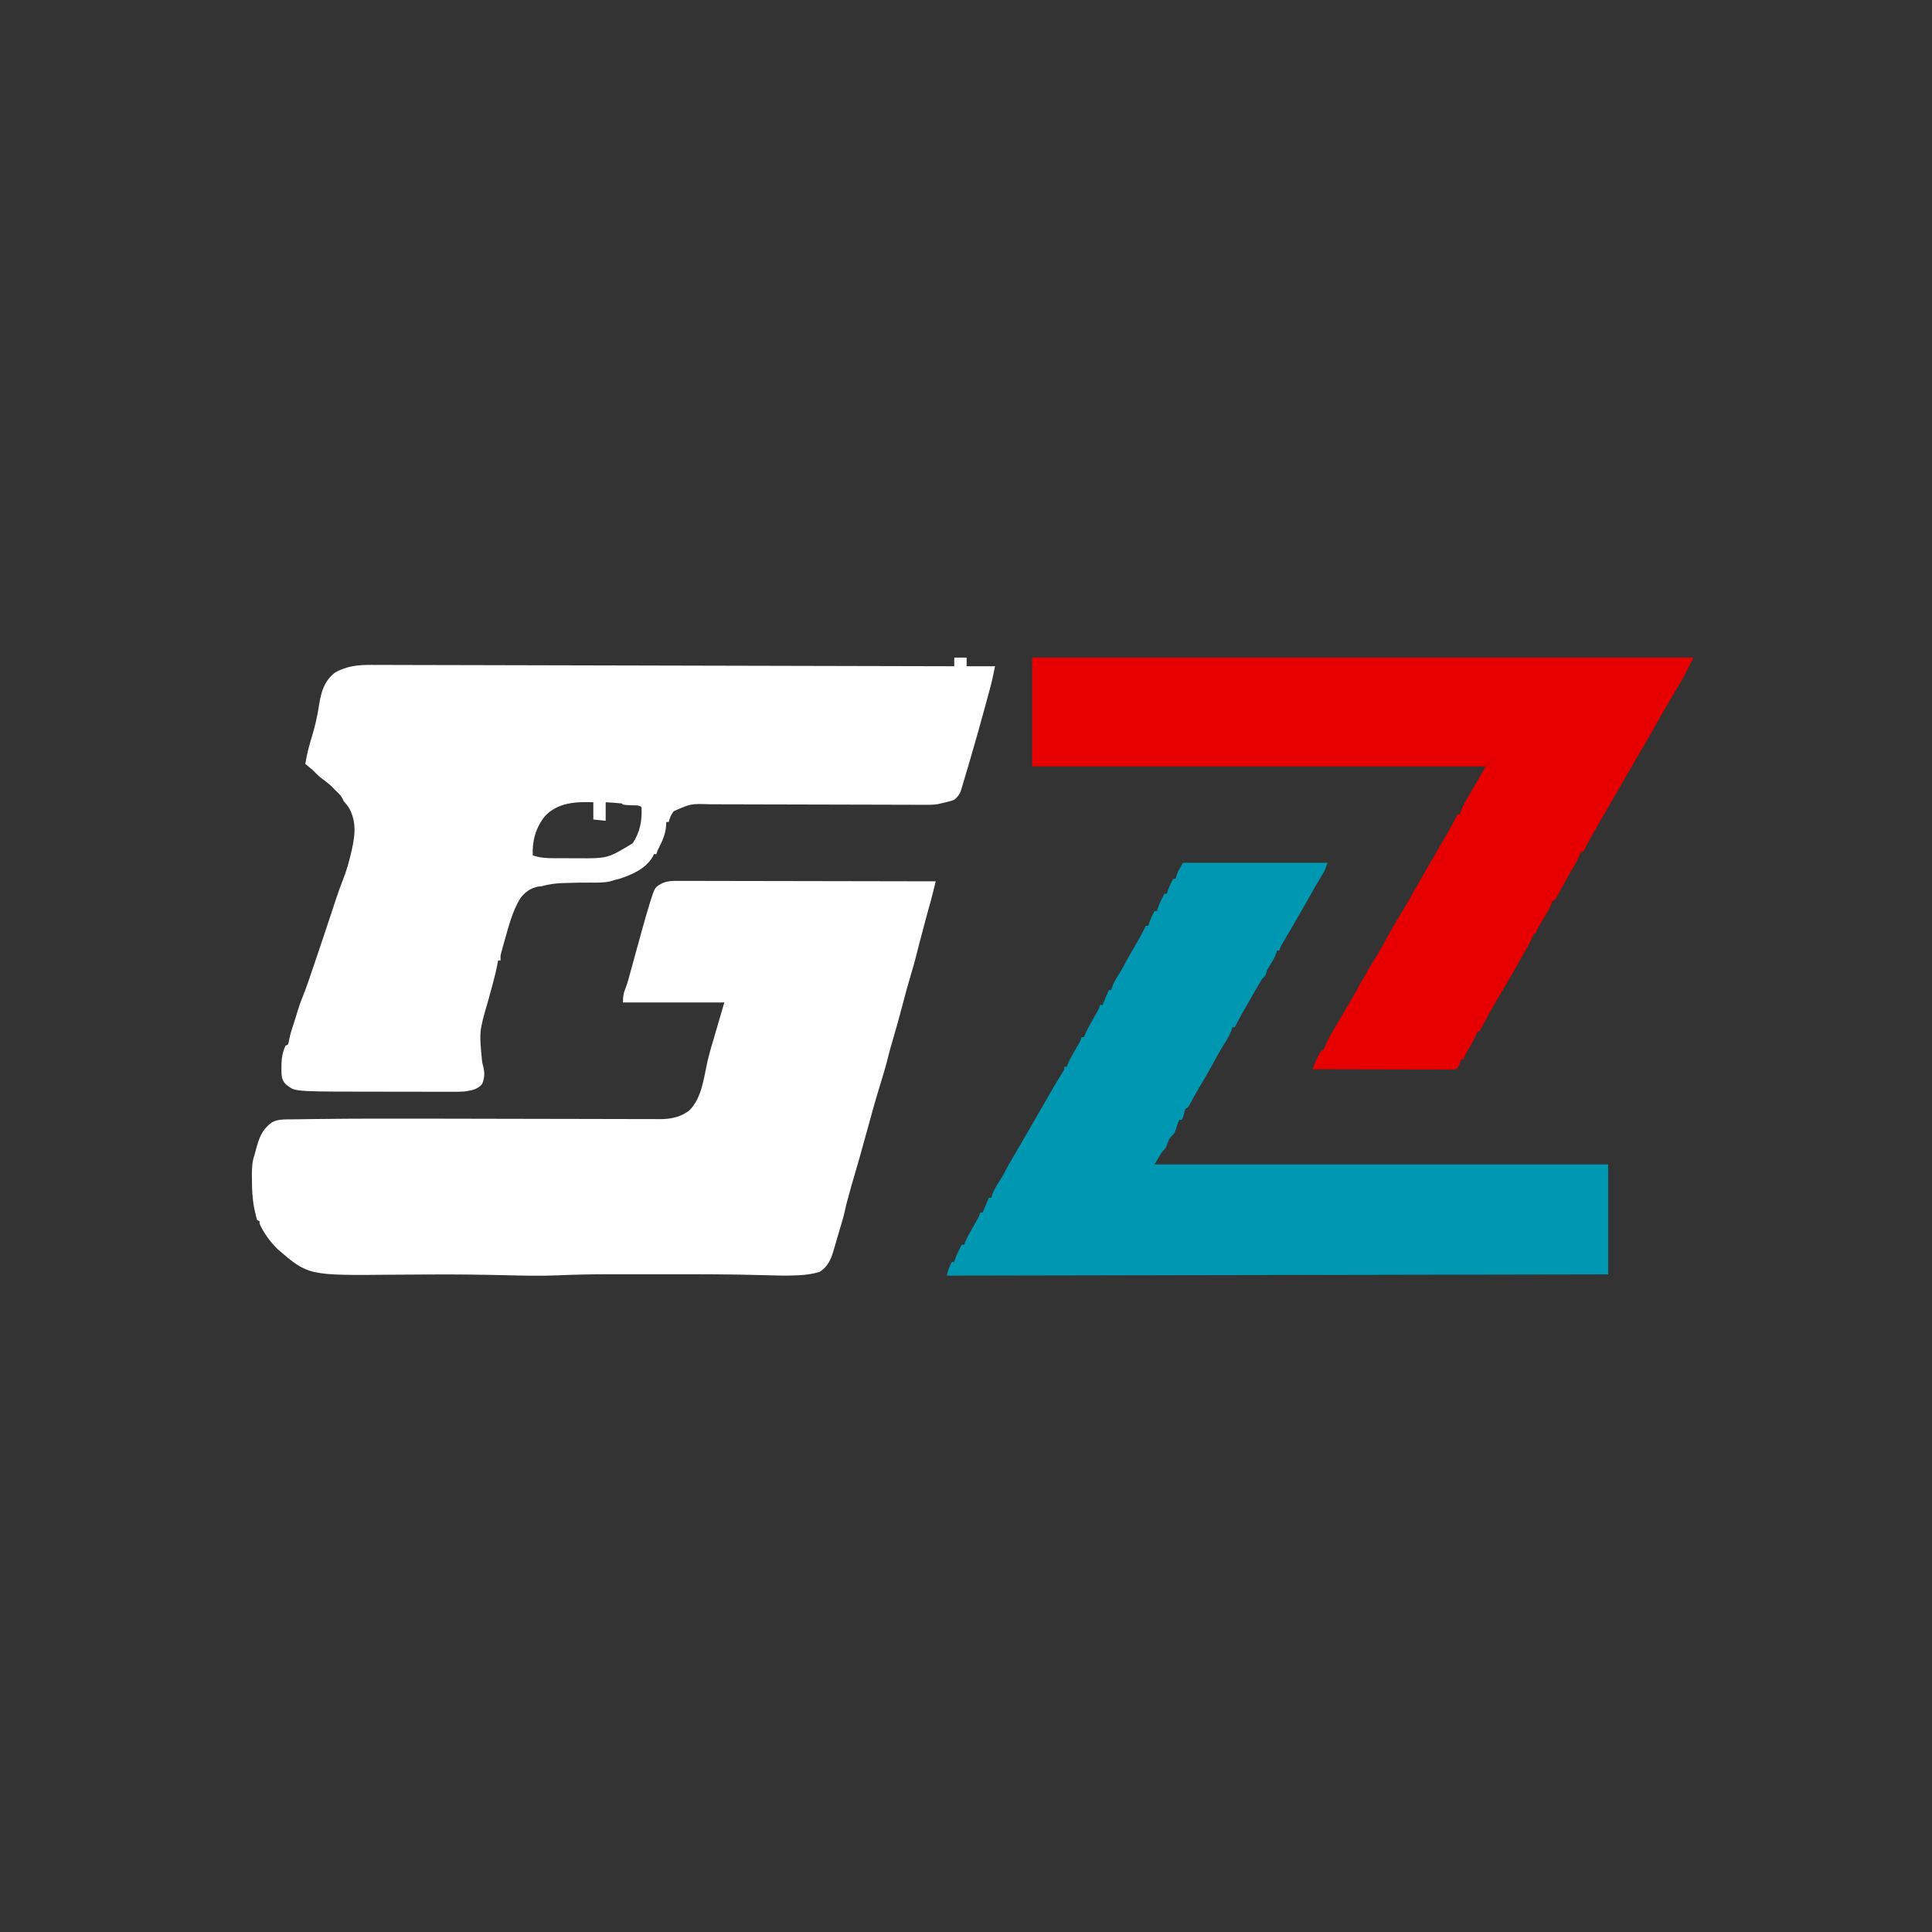
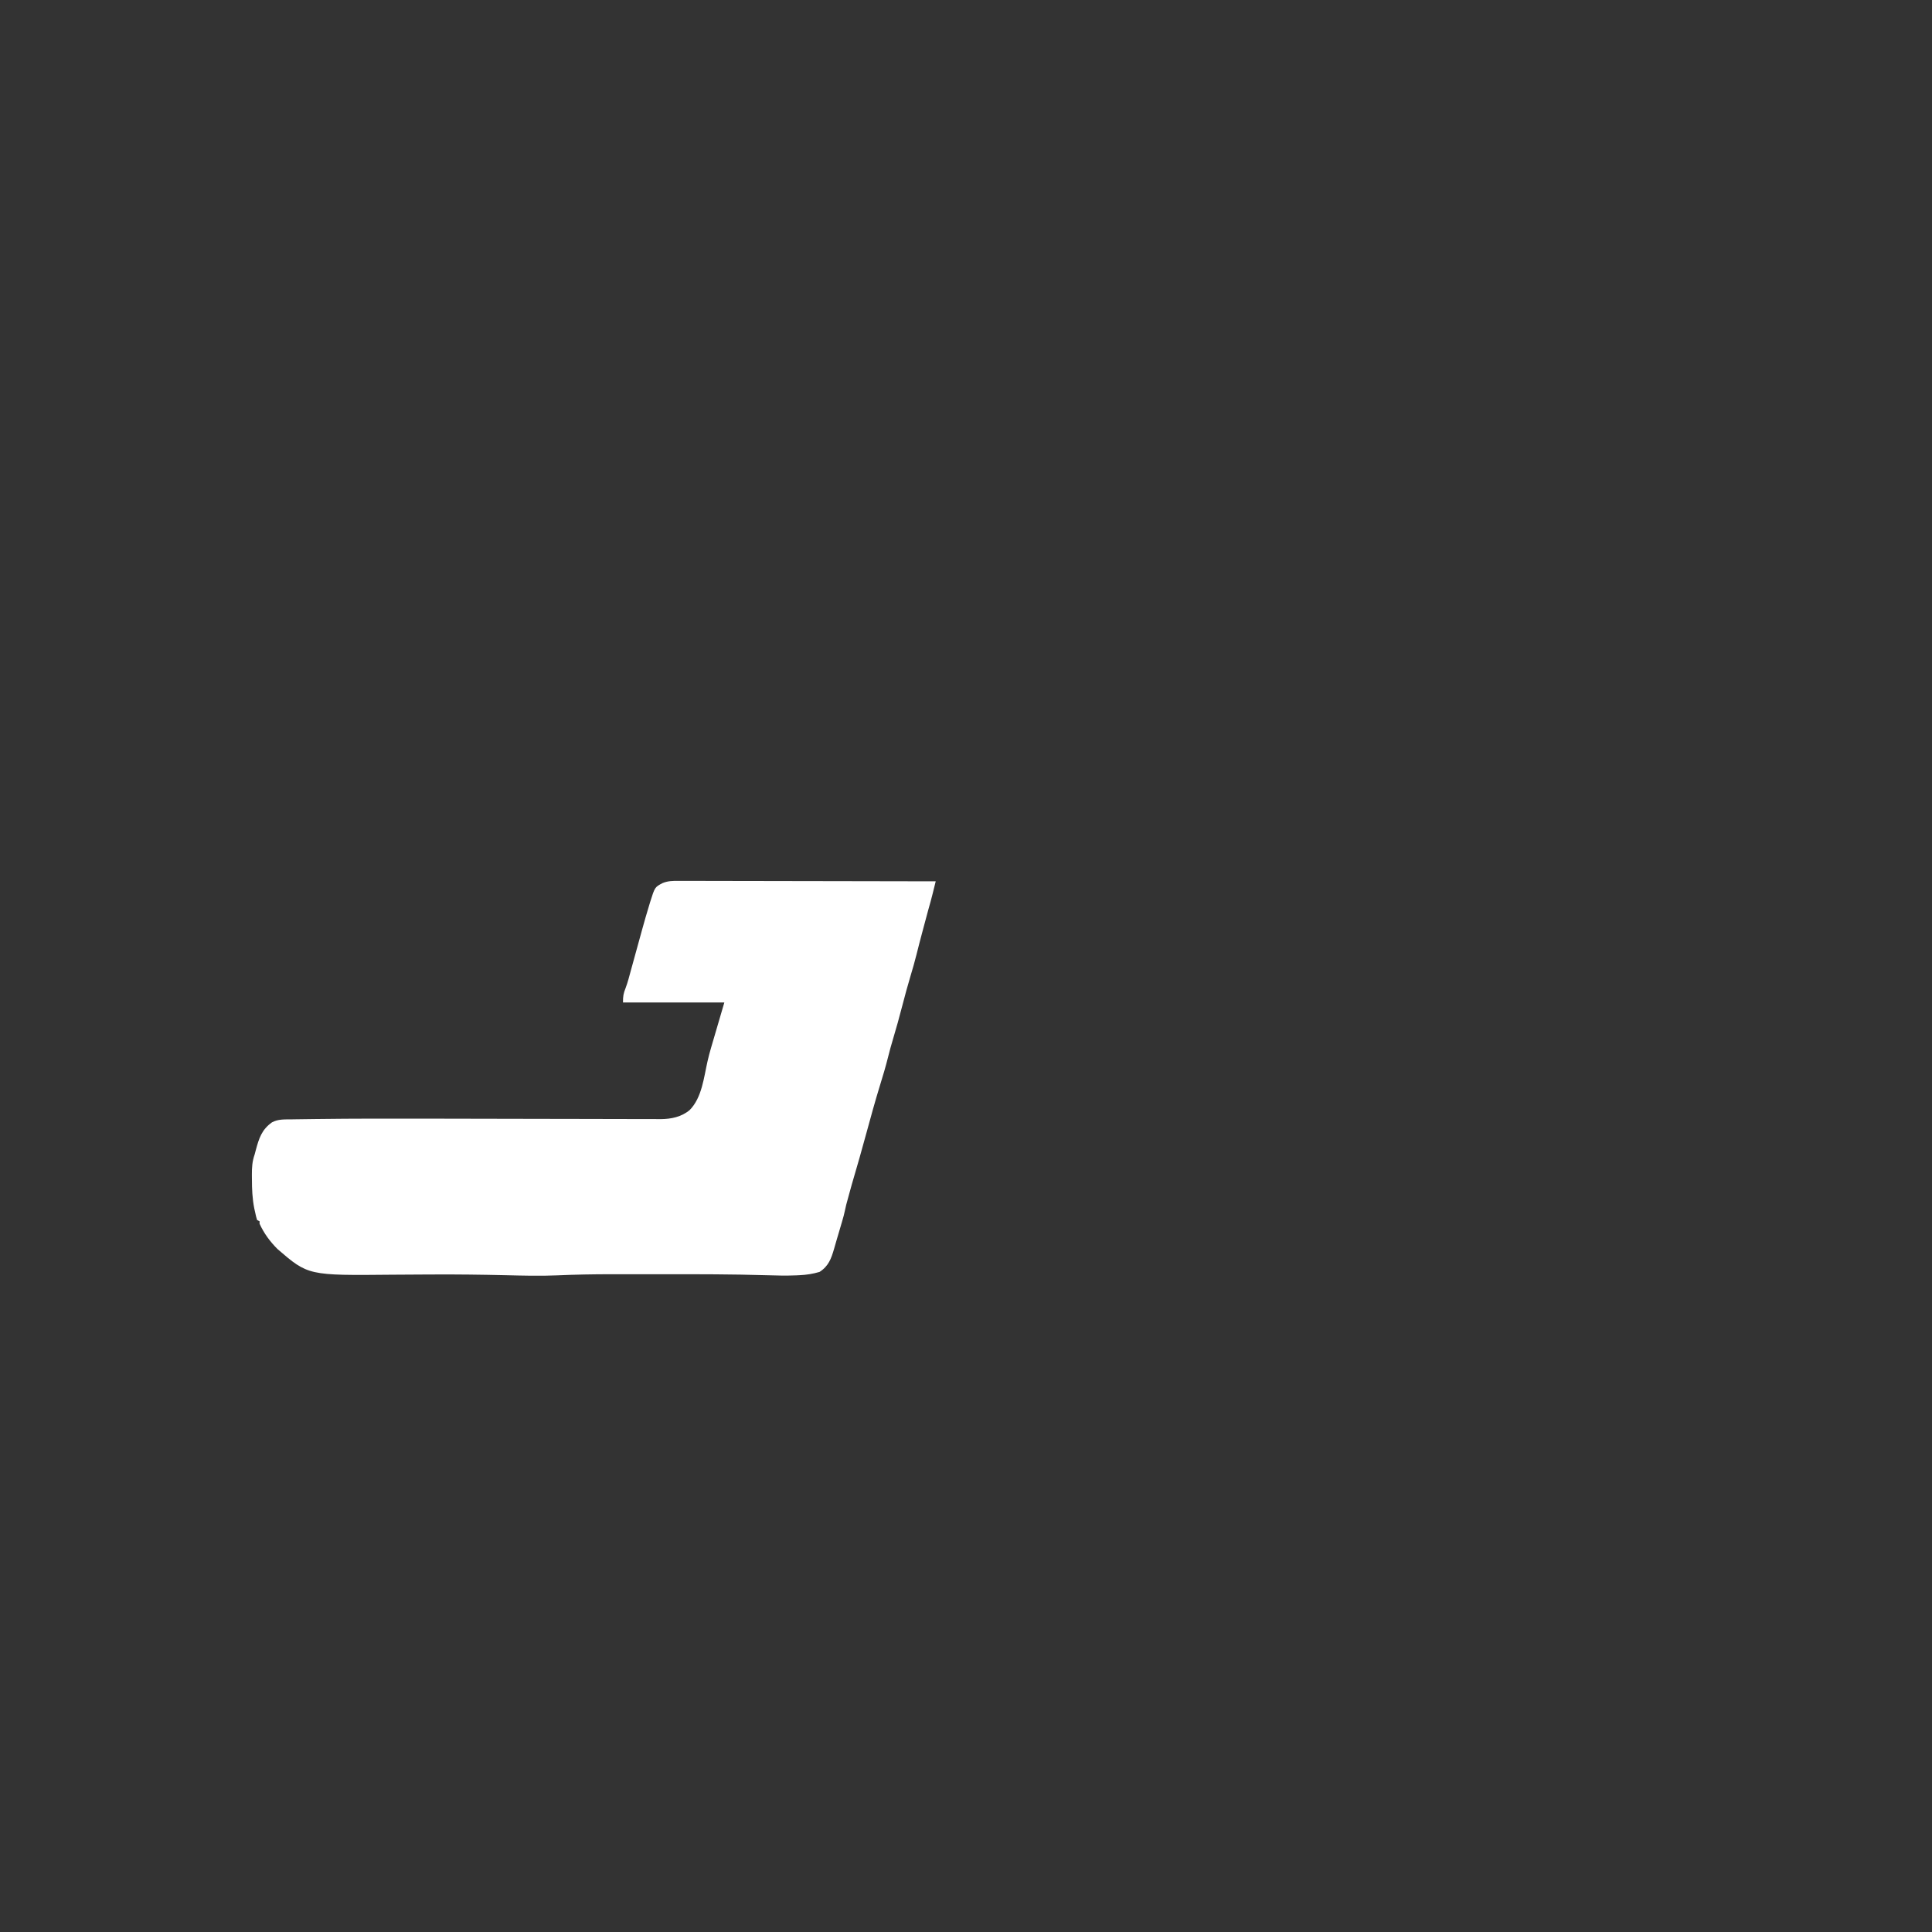
<svg xmlns="http://www.w3.org/2000/svg" version="1.1" width="1563" height="1563">
  <rect width="100%" height="100%" fill="#333333" stroke="none" />
-   <path d="M0 0 C3.3 0 6.6 0 10 0 C10 2.31 10 4.62 10 7 C17.59 7 25.18 7 33 7 C31.775 13.125 30.54 19.086 28.898 25.086 C28.602 26.182 28.602 26.182 28.301 27.301 C27.662 29.66 27.019 32.018 26.375 34.375 C25.924 36.033 25.473 37.691 25.022 39.35 C21.137 53.602 17.172 67.829 13 82 C12.615 83.315 12.231 84.63 11.846 85.945 C10.857 89.318 9.852 92.685 8.836 96.049 C8.265 97.952 7.704 99.858 7.144 101.764 C6.792 102.914 6.441 104.065 6.078 105.25 C5.62 106.774 5.62 106.774 5.153 108.328 C3.864 111.315 2.482 112.921 0 115 C-2.621 116.012 -2.621 116.012 -5.438 116.688 C-6.364 116.918 -7.291 117.149 -8.246 117.387 C-9.155 117.589 -10.064 117.791 -11 118 C-11.716 118.176 -12.432 118.351 -13.169 118.532 C-16.806 119.133 -20.377 119.124 -24.051 119.1 C-25.259 119.098 -25.259 119.098 -26.493 119.096 C-29.19 119.091 -31.887 119.078 -34.585 119.066 C-36.52 119.061 -38.455 119.056 -40.39 119.052 C-44.558 119.042 -48.725 119.029 -52.892 119.014 C-59.486 118.991 -66.08 118.978 -72.674 118.966 C-91.424 118.933 -110.175 118.891 -128.926 118.829 C-139.282 118.794 -149.638 118.77 -159.994 118.758 C-165.472 118.752 -170.949 118.739 -176.427 118.713 C-181.582 118.689 -186.737 118.679 -191.893 118.679 C-193.78 118.677 -195.668 118.669 -197.555 118.656 C-213.137 118.159 -213.137 118.159 -227 124.312 C-229.116 127.156 -230.125 129.58 -231 133 C-231.66 133 -232.32 133 -233 133 C-233.004 133.857 -233.004 133.857 -233.008 134.73 C-233.341 141.707 -235.538 146.99 -238.625 153.215 C-240.07 155.981 -240.07 155.981 -241 159 C-241.66 159 -242.32 159 -243 159 C-243.227 159.557 -243.454 160.114 -243.688 160.688 C-249.43 170.806 -260.507 175.516 -271 179 C-272.329 179.35 -273.662 179.687 -275 180 C-276.196 180.351 -277.392 180.701 -278.625 181.062 C-283.858 182.216 -289.022 182.098 -294.346 182.036 C-301.114 181.968 -307.861 182.122 -314.625 182.375 C-315.632 182.406 -316.639 182.437 -317.676 182.469 C-323.414 182.698 -328.475 183.442 -334 185 C-335.485 185.155 -335.485 185.155 -337 185.312 C-343.012 186.69 -347.493 189.84 -351.125 194.812 C-357.482 205.316 -360.558 217.541 -363.875 229.25 C-364.341 230.894 -364.341 230.894 -364.816 232.57 C-365.101 233.604 -365.386 234.638 -365.68 235.703 C-365.935 236.628 -366.19 237.552 -366.453 238.505 C-367.143 241.225 -367.143 241.225 -367 245 C-367.66 245 -368.32 245 -369 245 C-369.115 245.611 -369.23 246.222 -369.349 246.851 C-370.505 252.832 -371.909 258.689 -373.531 264.559 C-374.017 266.344 -374.503 268.13 -374.988 269.916 C-375.744 272.679 -376.501 275.441 -377.259 278.202 C-384.406 302.712 -384.406 302.712 -381.875 327.688 C-380.052 333.969 -379.251 338.906 -382 345 C-385.68 349.46 -390.526 350.114 -396 351 C-399.379 351.255 -402.737 351.264 -406.124 351.243 C-407.095 351.245 -408.066 351.247 -409.066 351.249 C-412.259 351.252 -415.452 351.242 -418.645 351.23 C-420.896 351.229 -423.148 351.229 -425.4 351.229 C-430.125 351.228 -434.85 351.219 -439.574 351.206 C-445.546 351.189 -451.518 351.185 -457.49 351.186 C-532.868 351.184 -532.868 351.184 -538.812 346.688 C-539.657 346.075 -539.657 346.075 -540.52 345.449 C-543.987 342.055 -544.267 338.846 -544.329 334.059 C-544.323 333.317 -544.318 332.576 -544.312 331.812 C-544.31 331.055 -544.307 330.297 -544.304 329.516 C-544.198 323.819 -543.423 319.219 -541 314 C-540.34 313.67 -539.68 313.34 -539 313 C-538.417 311.185 -538.417 311.185 -538.062 309 C-537.27 305.107 -536.216 301.46 -534.914 297.711 C-533.508 293.541 -532.241 289.326 -530.977 285.111 C-529.885 281.549 -528.659 278.098 -527.238 274.652 C-524.015 266.731 -521.374 258.595 -518.625 250.5 C-518.068 248.867 -517.511 247.234 -516.953 245.602 C-512.436 232.356 -508.004 219.083 -503.621 205.793 C-503.075 204.141 -503.075 204.141 -502.518 202.455 C-501.791 200.258 -501.067 198.06 -500.346 195.861 C-498.494 190.272 -496.542 184.755 -494.391 179.273 C-492.358 174.055 -490.675 168.867 -489.312 163.438 C-489.003 162.22 -489.003 162.22 -488.687 160.978 C-485.264 147.265 -482.445 133.884 -490 121 C-491.287 119.297 -492.611 117.621 -494 116 C-494.309 115.34 -494.619 114.68 -494.938 114 C-496.463 111.128 -498.654 109.237 -501 107 C-501.763 106.196 -502.526 105.391 -503.312 104.562 C-506.087 101.917 -509 99.732 -512.086 97.473 C-514.617 95.525 -516.774 93.285 -519 91 C-520.968 89.29 -522.978 87.646 -525 86 C-523.787 78.354 -521.937 71.13 -519.625 63.75 C-517.084 55.44 -515.234 47.277 -513.938 38.688 C-512.311 28.265 -509.808 18.929 -501.051 12.211 C-491.864 6.787 -482.057 5.839 -471.623 5.899 C-470.714 5.9 -469.804 5.901 -468.867 5.903 C-465.874 5.908 -462.88 5.92 -459.886 5.932 C-457.766 5.937 -455.646 5.941 -453.525 5.945 C-449.151 5.954 -444.776 5.966 -440.401 5.98 C-434.52 5.999 -428.639 6.011 -422.758 6.02 C-412.457 6.036 -402.155 6.06 -391.853 6.085 C-386.561 6.097 -381.269 6.109 -375.976 6.121 C-366.869 6.142 -357.763 6.164 -348.656 6.185 C-335.49 6.216 -322.324 6.247 -309.158 6.278 C-287.782 6.327 -266.406 6.377 -245.03 6.427 C-224.301 6.476 -203.572 6.525 -182.843 6.573 C-181.559 6.576 -180.275 6.579 -178.952 6.582 C-172.509 6.597 -166.065 6.612 -159.622 6.627 C-106.415 6.75 -53.207 6.875 0 7 C0 4.69 0 2.38 0 0 Z M-331.105 128.215 C-338.504 137.382 -341.576 148.293 -341 160 C-335.102 162.032 -329.773 162.307 -323.562 162.301 C-322.565 162.305 -321.567 162.309 -320.539 162.314 C-318.431 162.319 -316.323 162.32 -314.215 162.316 C-311.038 162.313 -307.861 162.336 -304.684 162.361 C-280.388 162.471 -280.388 162.471 -260.188 150.25 C-254.156 141.289 -252.452 131.685 -253 121 C-254.927 119.073 -258.428 119.645 -261 119.5 C-267.889 119.111 -267.889 119.111 -269 118 C-273.325 117.535 -277.659 117.295 -282 117 C-282 121.95 -282 126.9 -282 132 C-285.3 131.67 -288.6 131.34 -292 131 C-292 126.38 -292 121.76 -292 117 C-306.286 116.603 -320.561 117.123 -331.105 128.215 Z " fill="#FFFFFF" transform="translate(772,532)" />
  <path d="M0 0 C0.892 -0.003 1.784 -0.005 2.703 -0.008 C5.681 -0.013 8.657 0.004 11.635 0.02 C13.774 0.021 15.913 0.021 18.051 0.019 C23.851 0.018 29.649 0.036 35.448 0.057 C41.512 0.075 47.575 0.077 53.638 0.081 C65.116 0.09 76.594 0.115 88.072 0.145 C101.141 0.178 114.21 0.195 127.279 0.21 C154.159 0.241 181.04 0.294 207.92 0.361 C207.297 2.882 206.671 5.403 206.045 7.923 C205.871 8.628 205.697 9.332 205.518 10.058 C204.407 14.52 203.203 18.944 201.92 23.361 C200.77 27.586 199.643 31.816 198.516 36.047 C197.988 38.026 197.459 40.005 196.93 41.984 C195.364 47.848 193.821 53.716 192.373 59.611 C190.951 65.351 189.301 71.008 187.608 76.673 C185.234 84.702 182.994 92.749 180.92 100.861 C178.567 110.065 175.986 119.188 173.279 128.294 C171.902 132.937 170.585 137.574 169.438 142.278 C167.473 150.179 165.151 157.964 162.733 165.736 C158.857 178.333 155.382 191.032 151.911 203.745 C150.329 209.518 148.721 215.284 147.108 221.048 C146.83 222.045 146.552 223.041 146.266 224.067 C145.022 228.511 143.754 232.944 142.416 237.361 C140.781 242.773 139.279 248.218 137.795 253.673 C137.531 254.636 137.267 255.598 136.994 256.589 C136.74 257.521 136.486 258.452 136.225 259.412 C135.998 260.243 135.771 261.075 135.537 261.932 C135.124 263.558 134.756 265.195 134.432 266.84 C133.894 269.492 133.192 272.046 132.432 274.642 C132.14 275.643 131.847 276.644 131.546 277.676 C131.237 278.727 130.927 279.778 130.608 280.861 C130.291 281.936 129.974 283.012 129.647 284.12 C129.02 286.246 128.392 288.371 127.763 290.497 C127.065 292.867 126.382 295.241 125.709 297.619 C123.404 305.568 121.211 311.721 113.92 316.361 C108.469 317.953 103.348 318.755 97.689 319.013 C96.525 319.071 96.525 319.071 95.338 319.13 C87.02 319.487 78.729 319.274 70.411 319.016 C43.148 318.187 15.882 318.206 -11.391 318.23 C-17.389 318.236 -23.387 318.234 -29.385 318.229 C-35.304 318.223 -41.223 318.224 -47.142 318.227 C-49.599 318.228 -52.056 318.227 -54.513 318.224 C-69.146 318.213 -83.731 318.491 -98.35 319.138 C-112.37 319.735 -126.398 319.338 -140.419 319.006 C-159.611 318.555 -178.782 318.321 -197.978 318.42 C-201.014 318.435 -204.05 318.448 -207.086 318.46 C-219.271 318.509 -219.271 318.509 -231.455 318.605 C-299.742 319.281 -299.742 319.281 -324.537 297.892 C-330.552 291.905 -335.576 285.103 -339.08 277.361 C-339.08 276.701 -339.08 276.041 -339.08 275.361 C-339.74 275.031 -340.4 274.701 -341.08 274.361 C-341.896 271.665 -341.896 271.665 -342.642 268.236 C-342.891 267.119 -343.14 266.003 -343.396 264.853 C-344.943 256.95 -345.263 249.396 -345.267 241.361 C-345.28 240.211 -345.292 239.061 -345.305 237.876 C-345.315 231.98 -345.067 226.977 -343.08 221.361 C-342.773 220.206 -342.466 219.051 -342.15 217.861 C-339.561 208.272 -337.362 201.276 -329.08 195.361 C-324.144 192.657 -318.938 193.006 -313.455 192.942 C-312.329 192.923 -311.203 192.903 -310.043 192.882 C-306.825 192.83 -303.608 192.788 -300.391 192.752 C-298.273 192.728 -296.156 192.7 -294.039 192.671 C-262.114 192.243 -230.187 192.32 -198.26 192.366 C-196.201 192.369 -194.142 192.371 -192.083 192.374 C-164.313 192.412 -136.543 192.463 -108.773 192.538 C-96.7 192.57 -84.627 192.591 -72.554 192.602 C-64.524 192.61 -56.495 192.632 -48.465 192.663 C-43.505 192.679 -38.545 192.682 -33.586 192.682 C-31.295 192.684 -29.005 192.692 -26.714 192.705 C-23.583 192.722 -20.453 192.721 -17.323 192.715 C-16.425 192.724 -15.527 192.734 -14.602 192.743 C-6.086 192.69 2.271 190.952 8.92 185.361 C18.861 175.27 20.35 158.824 23.411 145.536 C24.229 142.042 25.125 138.587 26.135 135.143 C26.379 134.311 26.622 133.479 26.873 132.622 C27.127 131.757 27.381 130.892 27.643 130.001 C27.878 129.199 28.112 128.397 28.355 127.571 C29.23 124.584 30.106 121.597 30.983 118.611 C32.942 111.928 34.901 105.246 36.92 98.361 C9.86 98.361 -17.2 98.361 -45.08 98.361 C-45.08 93.313 -44.754 91.119 -42.963 86.687 C-41.163 81.944 -39.948 77.007 -38.611 72.119 C-38.29 70.955 -37.968 69.791 -37.637 68.593 C-36.614 64.891 -35.597 61.189 -34.58 57.486 C-33.562 53.79 -32.543 50.095 -31.523 46.4 C-30.891 44.108 -30.259 41.815 -29.63 39.522 C-27.864 33.108 -26.019 26.724 -24.08 20.361 C-23.741 19.23 -23.402 18.1 -23.053 16.935 C-19.302 5.039 -19.302 5.039 -13.011 1.762 C-8.671 -0.022 -4.641 -0.049 0 0 Z " fill="#FFFFFF" transform="translate(549.08,712.639)" />
-   <path d="M0 0 C38.61 0 77.22 0 117 0 C115.374 4.877 113.951 7.974 111.25 12.188 C108.133 17.119 105.245 22.124 102.488 27.266 C100.362 31.172 98.104 34.997 95.852 38.832 C93.537 42.793 91.265 46.777 88.996 50.764 C86.166 55.732 83.268 60.658 80.348 65.574 C78.89 68.022 78.89 68.022 78 71 C77.34 71 76.68 71 76 71 C75.691 72.176 75.691 72.176 75.375 73.375 C73.813 77.492 71.699 80.93 69.34 84.633 C67.925 86.874 67.925 86.874 67.504 89.117 C66.866 91.502 65.76 92.286 64 94 C62.81 95.889 61.668 97.81 60.562 99.75 C59.986 100.755 59.41 101.761 58.816 102.797 C58.217 103.854 57.618 104.911 57 106 C54.994 109.515 52.985 113.028 50.965 116.535 C50.63 117.117 50.296 117.699 49.951 118.299 C49.273 119.479 48.593 120.659 47.912 121.838 C45.811 125.5 43.853 129.207 42 133 C41.34 133 40.68 133 40 133 C39.747 133.862 39.495 134.725 39.234 135.613 C37.936 139.175 36.293 142 34.25 145.188 C30.578 150.999 27.238 156.938 24 163 C20.386 169.678 16.539 176.212 12.671 182.745 C9.987 187.286 7.383 191.855 4.938 196.531 C4 198 4 198 2 199 C1.283 201.318 0.618 203.653 0 206 C-0.33 206.66 -0.66 207.32 -1 208 C-1.66 208 -2.32 208 -3 208 C-4.101 210.674 -5.08 213.279 -5.875 216.062 C-7 219 -7 219 -8.938 220.875 C-11.423 223.436 -12.152 225.735 -13.191 229.098 C-14 231 -14 231 -17 234 C-18.98 237.3 -20.96 240.6 -23 244 C98.11 244 219.22 244 344 244 C344 273.37 344 302.74 344 333 C167.45 333.33 -9.1 333.66 -191 334 C-190.13 329.651 -189.053 326.837 -187 323 C-186.34 323 -185.68 323 -185 323 C-184.629 321.762 -184.629 321.762 -184.25 320.5 C-182.813 316.476 -180.976 312.78 -179 309 C-178.34 309 -177.68 309 -177 309 C-176.774 308.363 -176.549 307.726 -176.316 307.07 C-174.497 302.827 -172.214 298.887 -169.938 294.875 C-169.028 293.27 -168.12 291.663 -167.215 290.055 C-166.814 289.348 -166.413 288.642 -166 287.914 C-164.87 285.874 -164.87 285.874 -164 283 C-163.34 283 -162.68 283 -162 283 C-161.732 282.319 -161.464 281.639 -161.188 280.938 C-159.839 277.603 -158.425 274.303 -157 271 C-156.34 271 -155.68 271 -155 271 C-154.751 270.144 -154.502 269.288 -154.246 268.406 C-152.903 264.736 -151.166 261.79 -149.062 258.5 C-147.104 255.425 -145.208 252.418 -143.582 249.154 C-142.065 246.13 -140.432 243.227 -138.715 240.312 C-137.792 238.742 -137.792 238.742 -136.851 237.141 C-136.24 236.104 -135.629 235.068 -135 234 C-133.938 232.188 -132.877 230.375 -131.816 228.562 C-131.289 227.662 -130.762 226.762 -130.219 225.834 C-123.965 215.138 -117.787 204.402 -111.661 193.633 C-107.036 185.505 -102.328 177.444 -97.406 169.492 C-95.836 167.187 -95.836 167.187 -96 165 C-95.34 165 -94.68 165 -94 165 C-93.764 164.343 -93.528 163.685 -93.285 163.008 C-91.624 159.119 -89.548 155.535 -87.438 151.875 C-86.621 150.457 -85.807 149.038 -84.996 147.617 C-84.637 146.994 -84.278 146.372 -83.908 145.73 C-82.858 143.842 -82.858 143.842 -82 141 C-81.34 141 -80.68 141 -80 141 C-79.774 140.363 -79.549 139.726 -79.316 139.07 C-77.497 134.827 -75.214 130.887 -72.938 126.875 C-72.028 125.27 -71.12 123.663 -70.215 122.055 C-69.814 121.348 -69.413 120.642 -69 119.914 C-67.87 117.874 -67.87 117.874 -67 115 C-66.34 115 -65.68 115 -65 115 C-64.732 114.319 -64.464 113.639 -64.188 112.938 C-62.839 109.603 -61.425 106.303 -60 103 C-59.34 103 -58.68 103 -58 103 C-57.751 102.144 -57.502 101.288 -57.246 100.406 C-55.903 96.736 -54.166 93.79 -52.062 90.5 C-49.46 86.414 -47.14 82.344 -45 78 C-43.912 76.095 -42.807 74.199 -41.688 72.312 C-37.58 65.325 -33.586 58.272 -30 51 C-29.34 51 -28.68 51 -28 51 C-27.732 50.134 -27.464 49.267 -27.188 48.375 C-26.029 45.082 -24.618 42.089 -23 39 C-22.34 39 -21.68 39 -21 39 C-20.629 37.763 -20.629 37.763 -20.25 36.5 C-18.813 32.476 -16.976 28.78 -15 25 C-14.34 25 -13.68 25 -13 25 C-12.732 24.134 -12.464 23.267 -12.188 22.375 C-11.029 19.082 -9.618 16.089 -8 13 C-7.34 13 -6.68 13 -6 13 C-5.629 11.732 -5.629 11.732 -5.25 10.438 C-4 7 -4 7 0 0 Z " fill="#0097B2" transform="translate(957,698)" />
-   <path d="M0 0 C176.55 0 353.1 0 535 0 C527.03 15.941 527.03 15.941 523.5 21.75 C522.651 23.171 521.804 24.593 520.957 26.016 C520.495 26.791 520.033 27.566 519.557 28.365 C516.731 33.147 513.958 37.96 511.184 42.772 C510.212 44.457 509.239 46.142 508.266 47.827 C505.175 53.187 502.122 58.564 499.129 63.979 C497.349 67.165 495.488 70.3 493.625 73.438 C487.328 84.094 481.163 94.826 474.986 105.552 C472.988 109.022 470.987 112.49 468.984 115.957 C465.851 121.383 462.721 126.811 459.592 132.239 C458.203 134.647 456.813 137.054 455.422 139.461 C452.098 145.226 448.881 150.999 446 157 C445.34 157 444.68 157 444 157 C443.6 158.063 443.6 158.063 443.193 159.147 C441.951 162.118 440.501 164.837 438.918 167.641 C438.315 168.712 437.713 169.783 437.092 170.887 C436.463 171.997 435.835 173.106 435.188 174.25 C433.952 176.443 432.716 178.635 431.48 180.828 C430.888 181.874 430.295 182.92 429.685 183.998 C427.756 187.435 425.884 190.9 424.036 194.382 C423 196 423 196 421 197 C420.301 198.653 419.639 200.323 419 202 C418.164 203.542 417.295 205.067 416.398 206.574 C415.909 207.406 415.419 208.238 414.914 209.096 C413.881 210.836 412.847 212.575 411.812 214.314 C411.325 215.143 410.838 215.971 410.336 216.824 C409.888 217.578 409.44 218.332 408.978 219.108 C407.847 220.941 407.847 220.941 408 223 C407.34 223 406.68 223 406 223 C405.731 223.712 405.463 224.425 405.186 225.158 C403.974 228.063 402.568 230.723 401.023 233.465 C400.439 234.505 399.855 235.546 399.253 236.618 C398.633 237.713 398.013 238.809 397.375 239.938 C396.741 241.064 396.106 242.19 395.452 243.351 C393.638 246.569 391.82 249.785 390 253 C389.573 253.757 389.146 254.514 388.706 255.294 C384.659 262.467 380.481 269.548 376.222 276.595 C372.469 282.831 369.015 289.217 365.594 295.641 C365.15 296.46 364.707 297.28 364.25 298.125 C363.863 298.849 363.477 299.574 363.078 300.32 C362 302 362 302 360 303 C359.317 304.66 358.655 306.329 358 308 C356.672 310.396 355.326 312.765 353.938 315.125 C351.115 319.89 351.115 319.89 349 325 C348.34 325 347.68 325 347 325 C346.711 325.949 346.423 326.897 346.125 327.875 C345 331 345 331 343 333 C340.942 333.246 340.942 333.246 338.356 333.241 C337.377 333.243 336.398 333.246 335.39 333.249 C334.312 333.242 333.235 333.234 332.125 333.227 C330.993 333.227 329.861 333.228 328.695 333.228 C324.94 333.227 321.185 333.211 317.43 333.195 C314.832 333.192 312.234 333.189 309.636 333.187 C303.488 333.18 297.34 333.164 291.192 333.144 C284.193 333.122 277.194 333.111 270.195 333.101 C255.797 333.08 241.398 333.045 227 333 C228.242 329.18 229.538 325.698 231.5 322.188 C231.923 321.418 232.346 320.648 232.781 319.855 C234 318 234 318 236 317 C236.707 315.35 237.366 313.679 238 312 C240.271 307.236 242.868 302.719 245.562 298.188 C245.997 297.452 246.432 296.716 246.88 295.958 C248.251 293.638 249.625 291.319 251 289 C255.913 280.709 260.812 272.432 265.375 263.941 C270.106 255.377 275.179 246.992 280.25 238.625 C282.172 235.438 283.987 232.214 285.75 228.938 C290.938 219.326 296.59 209.964 302.25 200.625 C304.178 197.427 306 194.19 307.77 190.902 C310.88 185.179 314.138 179.553 317.438 173.938 C318.663 171.843 319.888 169.748 321.113 167.652 C321.746 166.571 322.378 165.489 323.03 164.375 C326.407 158.59 329.77 152.797 333.125 147 C333.752 145.921 334.379 144.842 335.025 143.73 C338.204 138.231 341.236 132.72 344 127 C344.66 127 345.32 127 346 127 C346.336 125.793 346.336 125.793 346.68 124.562 C348.352 120.049 350.669 116.127 353.125 112 C357.815 104.035 362.413 96.028 367 88 C245.89 88 124.78 88 0 88 C0 58.96 0 29.92 0 0 Z " fill="#E60000" transform="translate(835,532)" />
</svg>